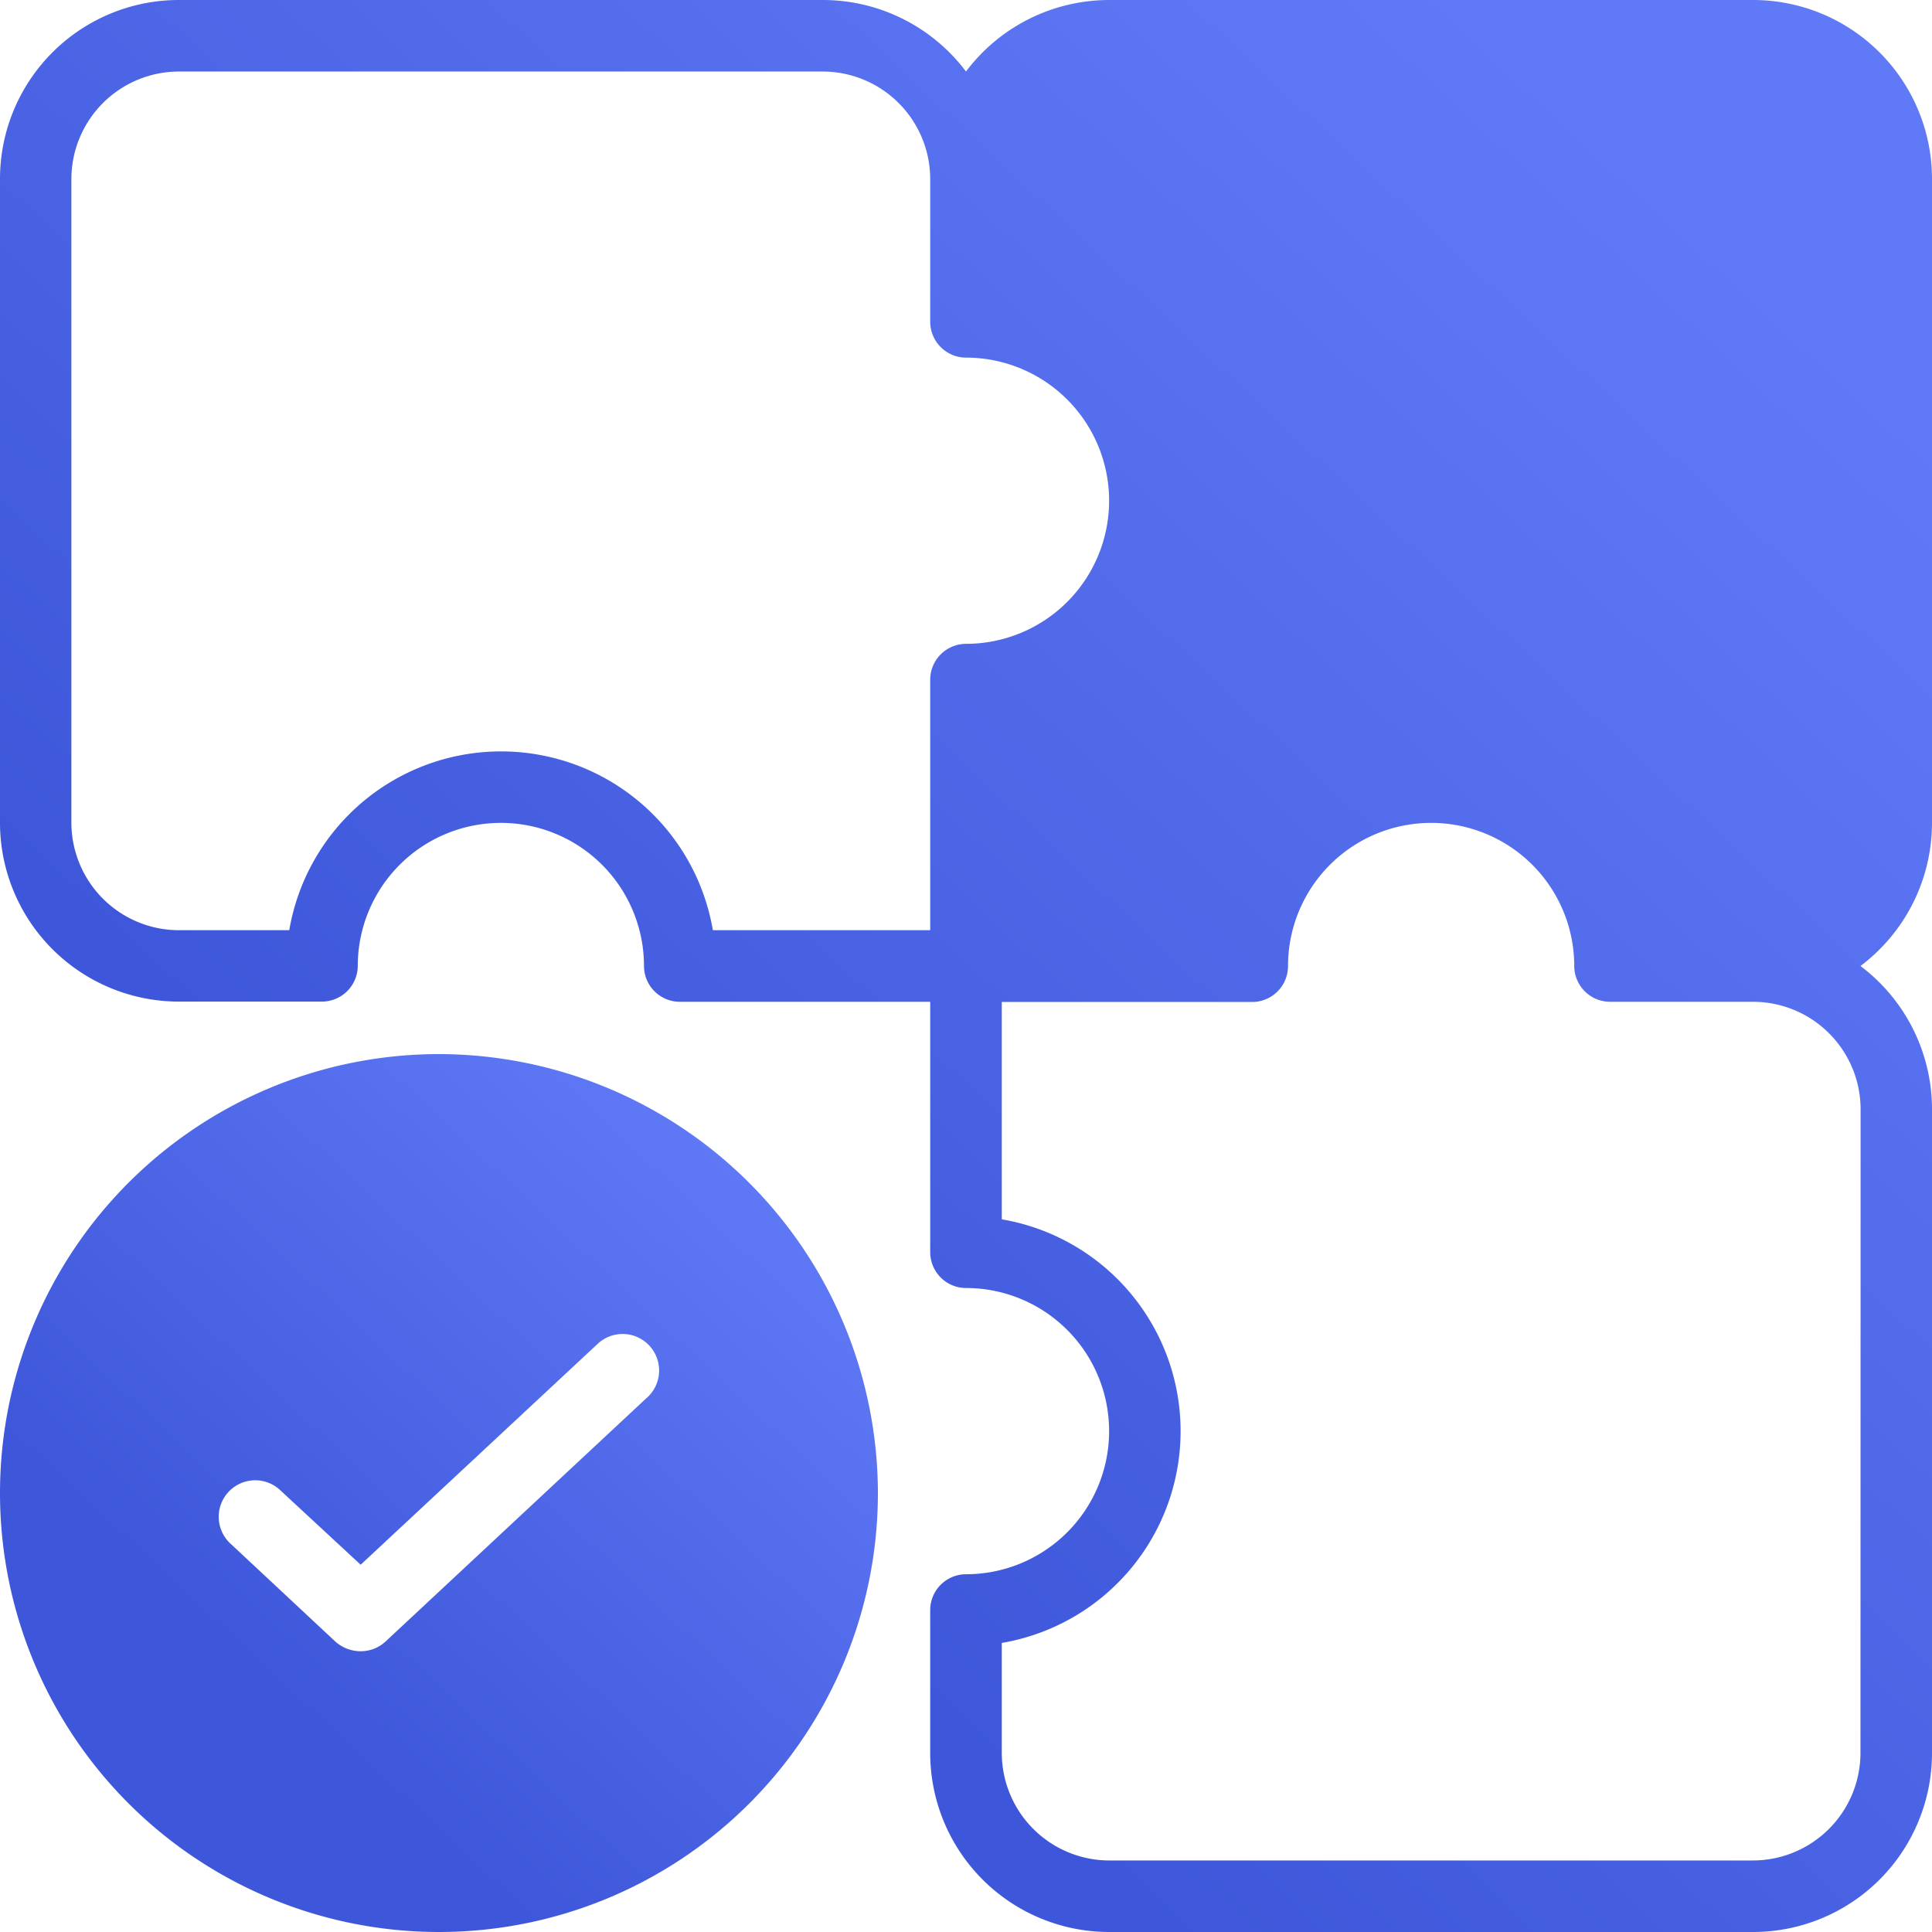
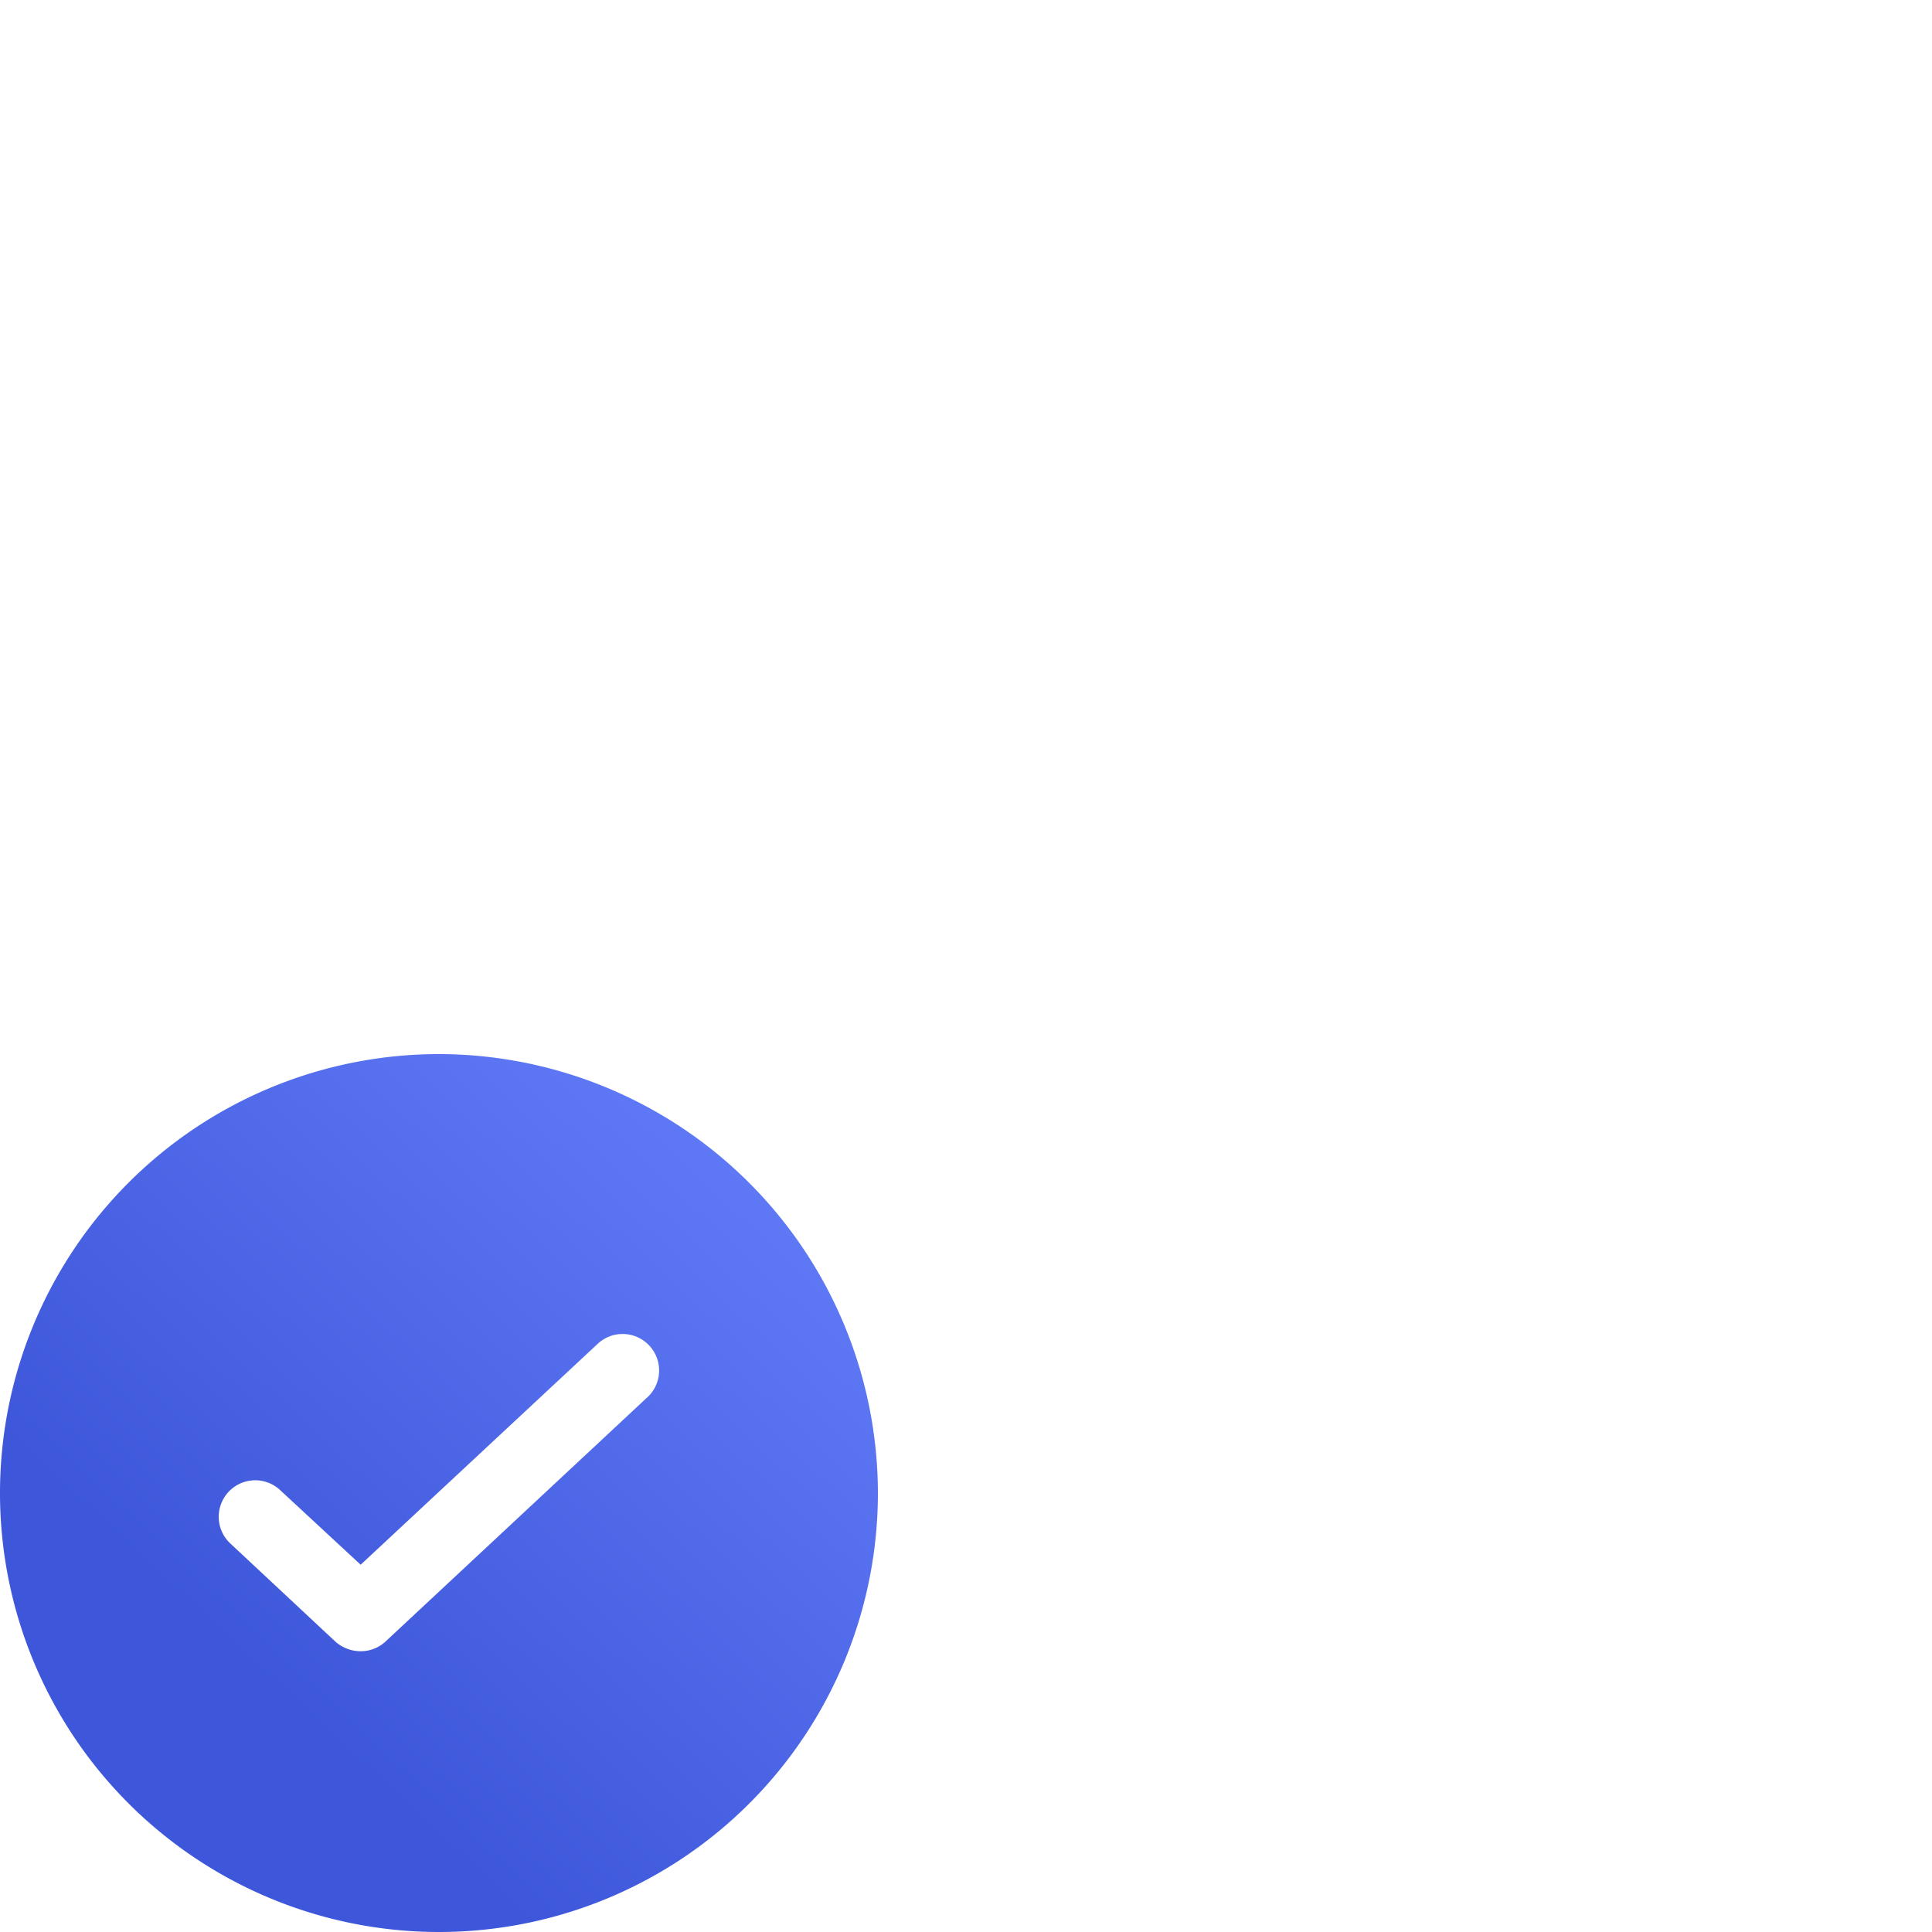
<svg xmlns="http://www.w3.org/2000/svg" width="40" height="40" viewBox="0 0 40 40">
  <defs>
    <linearGradient id="linear-gradient" x1="0.102" y1="0.967" x2="0.888" y2="0.125" gradientUnits="objectBoundingBox">
      <stop offset="0" stop-color="#3e57da" />
      <stop offset="0.276" stop-color="#3e57da" />
      <stop offset="1" stop-color="#607af7" />
    </linearGradient>
  </defs>
  <g id="problem-solving_17142731" transform="translate(-5 -5)">
-     <path id="Path_262366" data-name="Path 262366" d="M45,22.037V8.7A3.705,3.705,0,0,0,41.3,5H27.963A3.711,3.711,0,0,0,25,6.481,3.711,3.711,0,0,0,22.037,5H8.7A3.705,3.705,0,0,0,5,8.7V22.037a3.705,3.705,0,0,0,3.7,3.7h2.963A.743.743,0,0,0,12.407,25a2.963,2.963,0,0,1,5.926,0,.743.743,0,0,0,.741.741h5.185v5.185a.743.743,0,0,0,.741.741,2.963,2.963,0,0,1,0,5.926.743.743,0,0,0-.741.741V41.3a3.705,3.705,0,0,0,3.7,3.7H41.3A3.705,3.705,0,0,0,45,41.3V27.963A3.711,3.711,0,0,0,43.519,25,3.711,3.711,0,0,0,45,22.037ZM24.259,19.074v5.185h-4.5a4.448,4.448,0,0,0-8.77,0H8.7a2.229,2.229,0,0,1-2.222-2.222V8.7A2.229,2.229,0,0,1,8.7,6.481H22.037A2.229,2.229,0,0,1,24.259,8.7v2.963a.743.743,0,0,0,.741.741,2.963,2.963,0,0,1,0,5.926A.743.743,0,0,0,24.259,19.074ZM43.519,41.3A2.229,2.229,0,0,1,41.3,43.519H27.963A2.229,2.229,0,0,1,25.741,41.3V39.015a4.448,4.448,0,0,0,0-8.77v-4.5h5.185A.743.743,0,0,0,31.667,25a2.963,2.963,0,0,1,5.926,0,.743.743,0,0,0,.741.741H41.3a2.229,2.229,0,0,1,2.222,2.222Z" transform="translate(0 0)" fill="url(#linear-gradient)" />
    <path id="Path_262367" data-name="Path 262367" d="M14.088,35a9.088,9.088,0,1,0,9.088,9.088A9.1,9.1,0,0,0,14.088,35Zm4.3,7.119-5.407,5.044a.754.754,0,0,1-.515.2.786.786,0,0,1-.523-.2L9.786,45.148a.756.756,0,1,1,1.03-1.106l1.651,1.53,4.892-4.559a.756.756,0,1,1,1.03,1.106Z" transform="translate(0 -8.176)" fill="url(#linear-gradient)" />
  </g>
</svg>